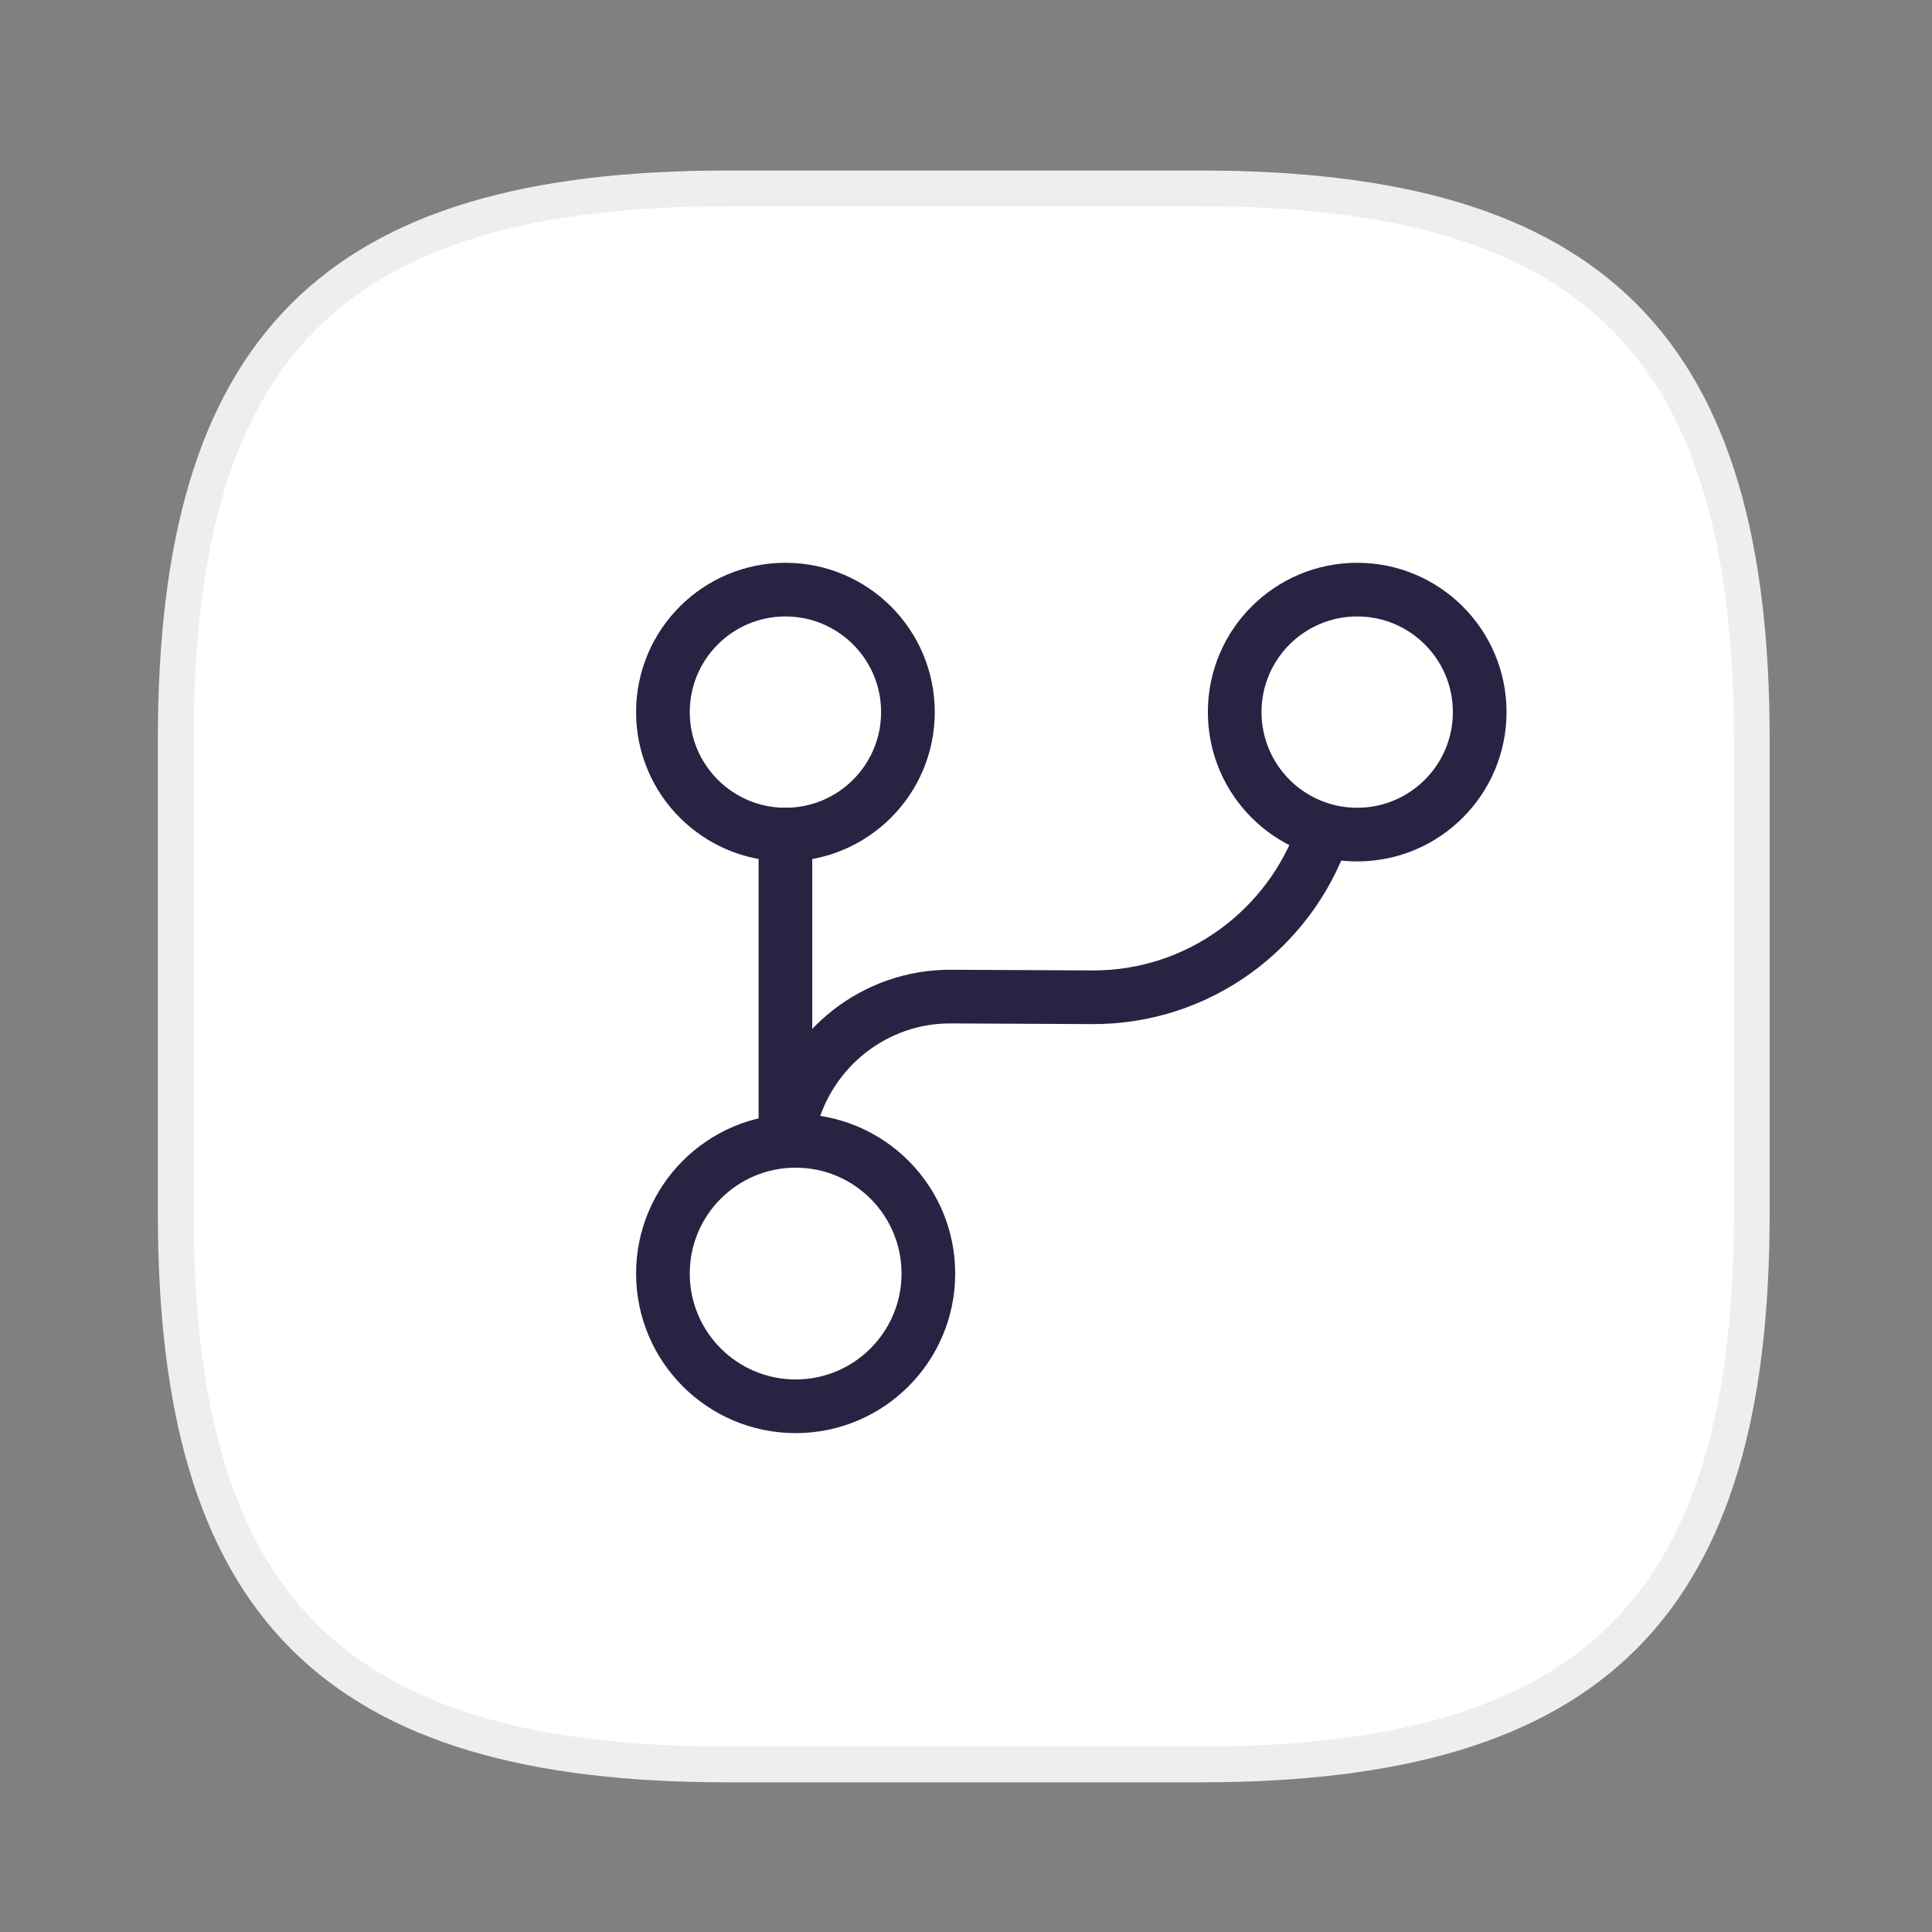
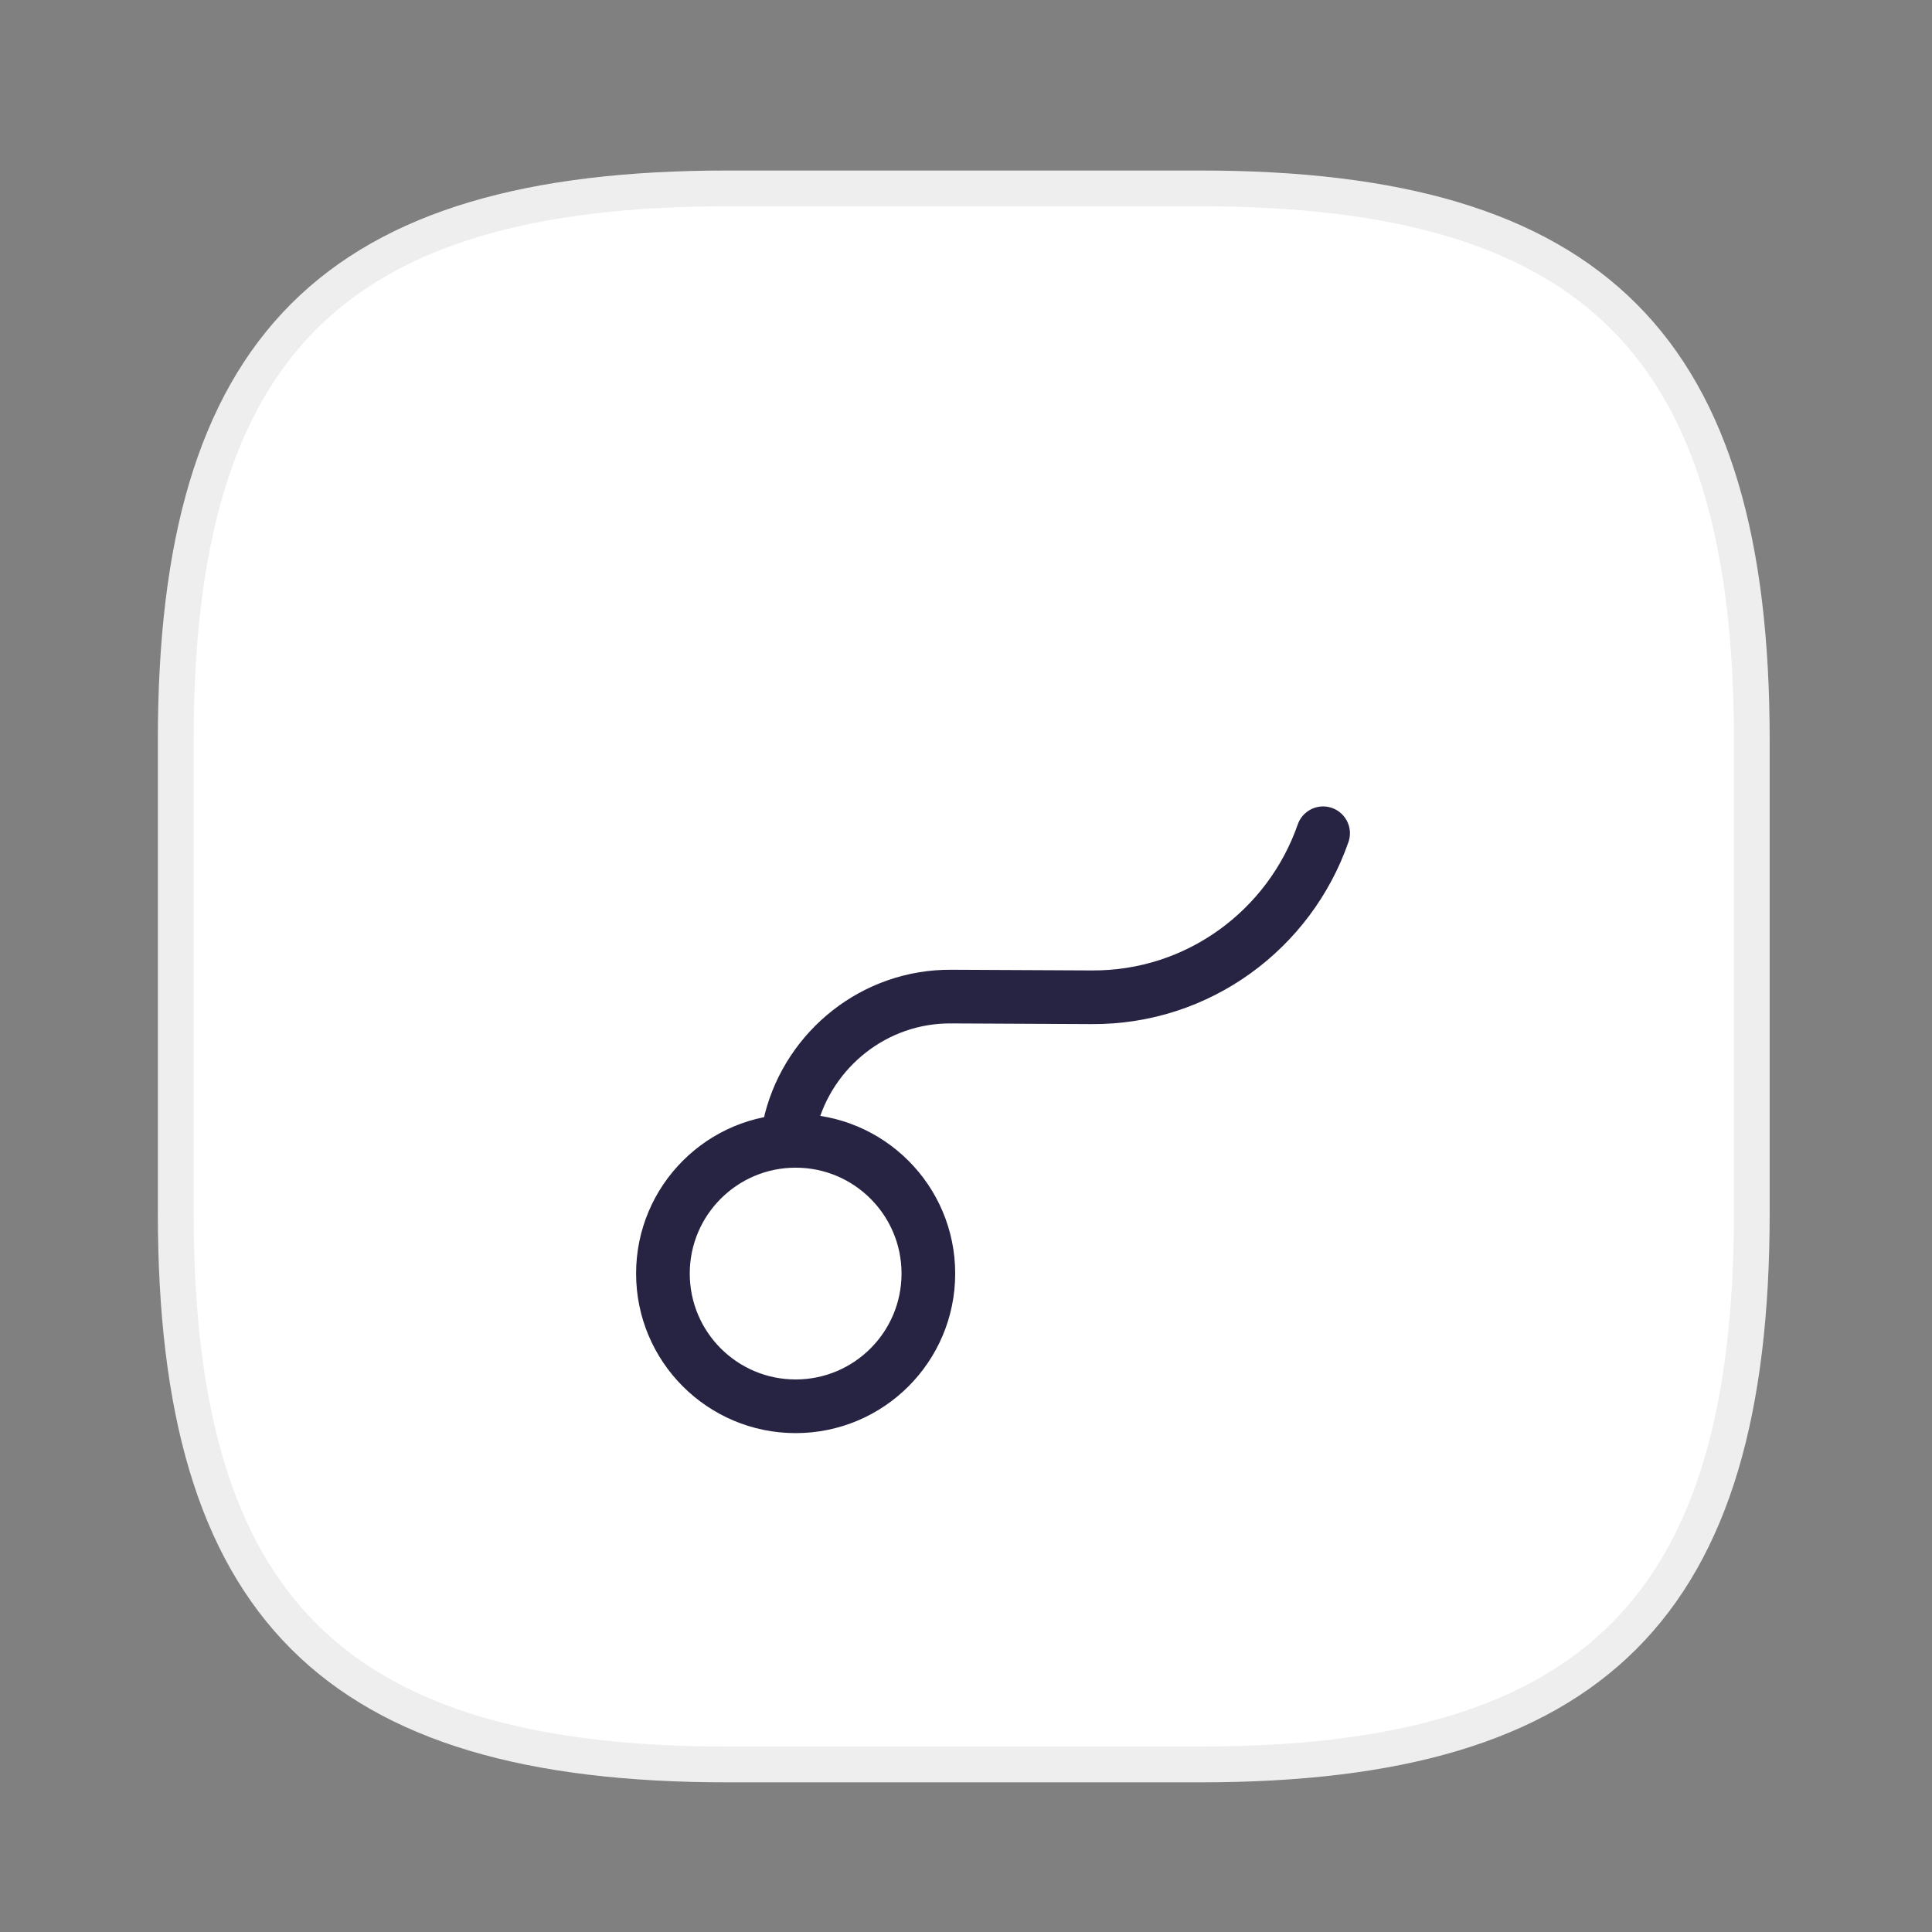
<svg xmlns="http://www.w3.org/2000/svg" width="54" height="54" viewBox="0 0 54 54" fill="none">
  <rect x="0" y="0" width="54" height="54" fill="#808080" stroke="none" />
  <path d="M20.33 5.266H33.545C44.558 5.266 48.963 9.671 48.963 20.684V33.9C48.963 44.912 44.558 49.317 33.545 49.317H20.33C9.317 49.317 4.912 44.912 4.912 33.9V20.684C4.912 9.671 9.317 5.266 20.33 5.266Z" fill="white" stroke="#EEEEEE" stroke-linecap="round" stroke-linejoin="round" />
-   <path d="M21.953 31.317V23.327" stroke="#272343" stroke-width="1.5" stroke-linecap="round" stroke-linejoin="round" />
  <path d="M22.239 39.306C24.287 39.306 25.948 37.645 25.948 35.596C25.948 33.548 24.287 31.887 22.239 31.887C20.19 31.887 18.529 33.548 18.529 35.596C18.529 37.645 20.19 39.306 22.239 39.306Z" stroke="#272343" stroke-width="1.5" stroke-linecap="round" stroke-linejoin="round" />
-   <path d="M21.953 23.327C23.844 23.327 25.377 21.794 25.377 19.903C25.377 18.012 23.844 16.48 21.953 16.48C20.062 16.48 18.529 18.012 18.529 19.903C18.529 21.794 20.062 23.327 21.953 23.327Z" stroke="#272343" stroke-width="1.5" stroke-linecap="round" stroke-linejoin="round" />
-   <path d="M37.934 23.327C39.825 23.327 41.358 21.794 41.358 19.903C41.358 18.012 39.825 16.48 37.934 16.48C36.043 16.48 34.51 18.012 34.51 19.903C34.51 21.794 36.043 23.327 37.934 23.327Z" stroke="#272343" stroke-width="1.5" stroke-linecap="round" stroke-linejoin="round" />
  <path d="M22.105 31.317C22.619 29.32 24.445 27.836 26.595 27.855L30.513 27.874C33.5 27.893 36.048 25.972 36.981 23.29" stroke="#272343" stroke-width="1.5" stroke-linecap="round" stroke-linejoin="round" />
</svg>